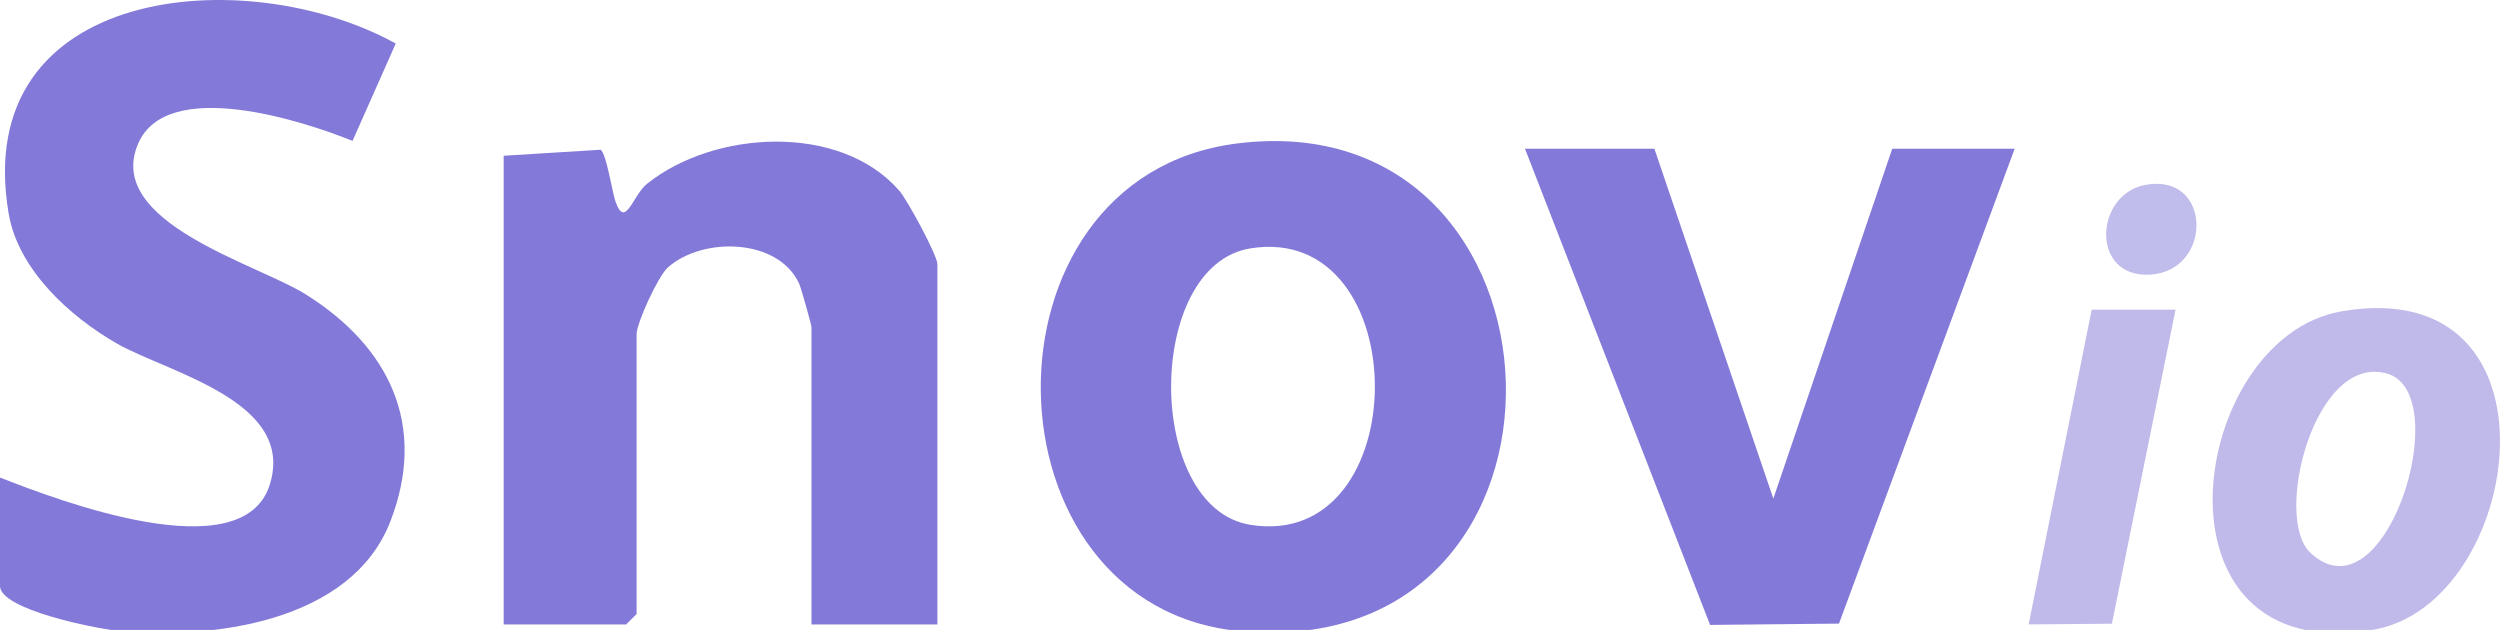
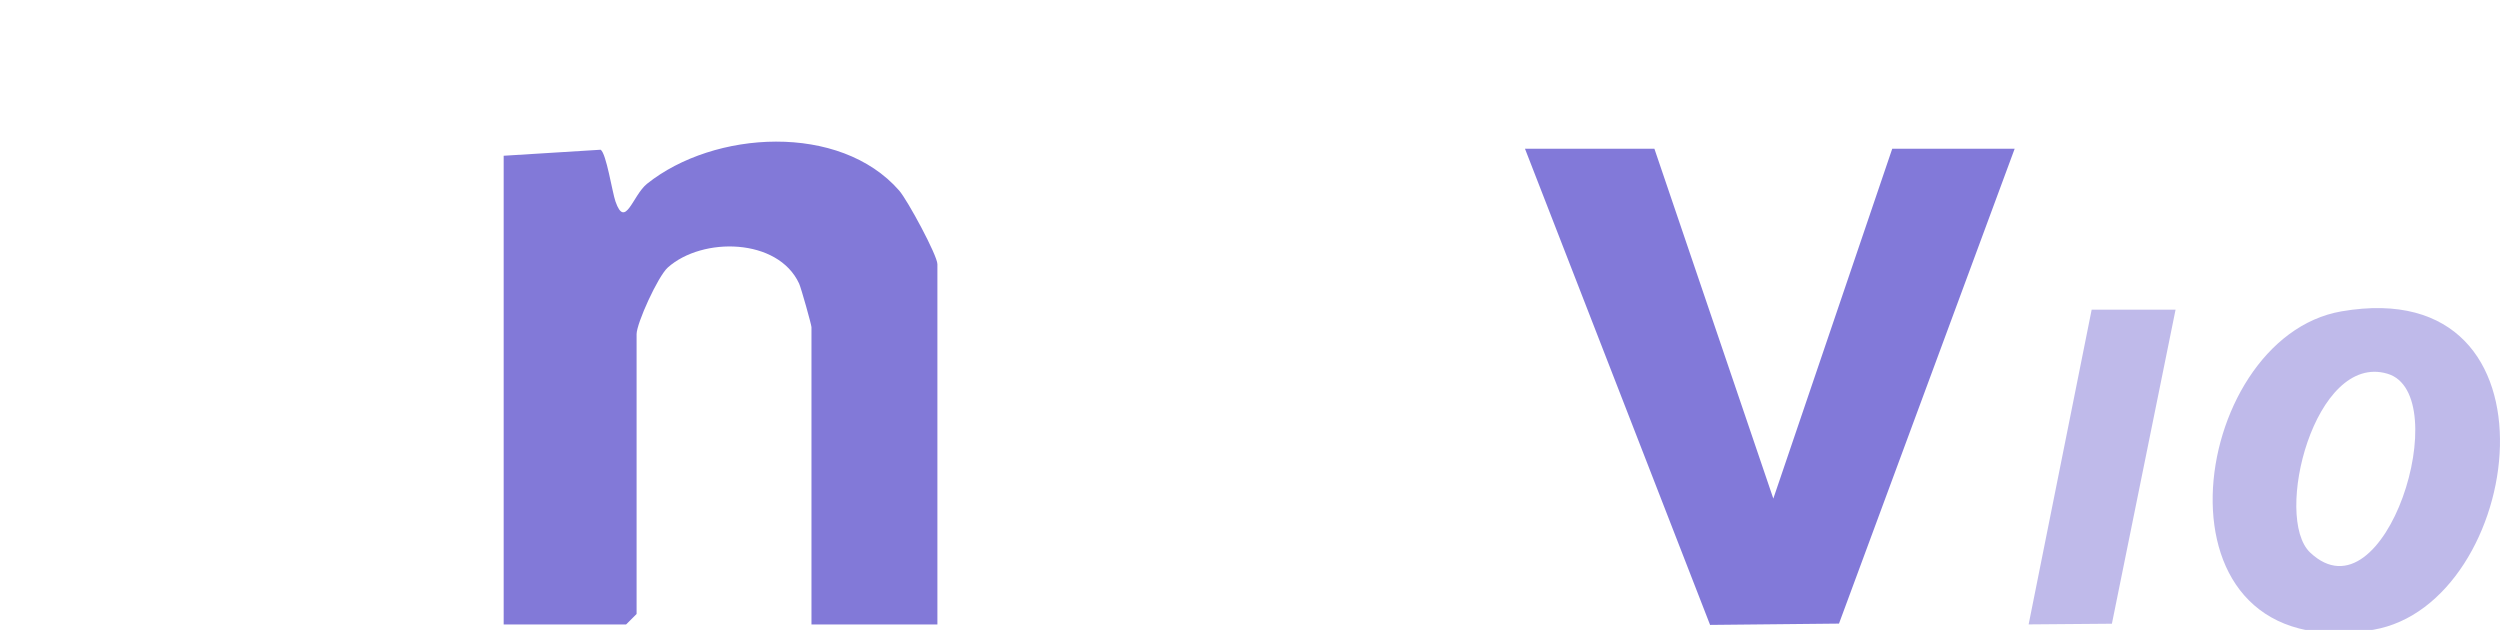
<svg xmlns="http://www.w3.org/2000/svg" id="Layer_1" width="170" height="42.836" viewBox="0 0 170 42.836">
-   <path d="M0,32.472c3.88,1.521,16.48,6.351,18.339.5,1.815-5.711-6.949-7.635-10.407-9.621-3.195-1.835-6.698-5.018-7.344-8.83C-2.047-1.029,16.739-2.669,26.91,2.961l-2.937,6.619c-3.405-1.379-12.611-4.353-14.576.18-2.325,5.364,8.082,8.181,11.388,10.252,5.671,3.553,8.3,8.895,5.756,15.454-2.669,6.881-12.227,8.065-18.634,7.413-1.431-.146-7.907-1.43-7.907-3.034v-7.373Z" fill="#8279d8" />
-   <path d="M84.08,9.761c23.626-3.011,25.099,35.312.362,33.168-17.892-1.551-18.436-30.864-.362-33.168ZM85.023,16.89c-7.182,1.158-7.181,17.64,0,18.797,11.291,1.819,11.291-20.617,0-18.797Z" fill="#8279d8" />
  <path d="M63.742,42.462h-8.562v-20.216c0-.154-.703-2.668-.841-2.965-1.439-3.106-6.579-3.188-8.926-1.093-.676.603-2.125,3.8-2.125,4.534v19.027l-.714.714h-8.324V10.591l6.593-.409c.388.248.785,2.874,1.009,3.519.667,1.915,1.168-.421,2.149-1.206,4.55-3.64,13.109-4.152,17.14.46.576.659,2.602,4.417,2.602,5.009v24.498Z" fill="#8279d8" />
  <polygon points="112.499 10.115 120.586 33.904 128.672 10.115 136.997 10.115 125.051 42.405 116.286 42.494 103.699 10.115 112.499 10.115" fill="#8279d9" />
  <path d="M159.23,21.17c15.6-2.684,12.392,19.913,2.151,21.654-15.742,2.678-12.654-19.847-2.151-21.654ZM157.096,37.578c5.104,4.797,9.919-10.783,5.25-12.165-4.952-1.467-7.788,9.781-5.25,12.165Z" fill="#bfbaea" />
  <polygon points="147.938 21.058 143.609 42.413 137.947 42.459 142.233 21.059 147.938 21.058" fill="#bfbaea" />
-   <path d="M145.911,12.567c4.519-.809,4.566,5.832.327,6.106-4.119.266-3.827-5.479-.327-6.106Z" fill="#c0bceb" />
</svg>